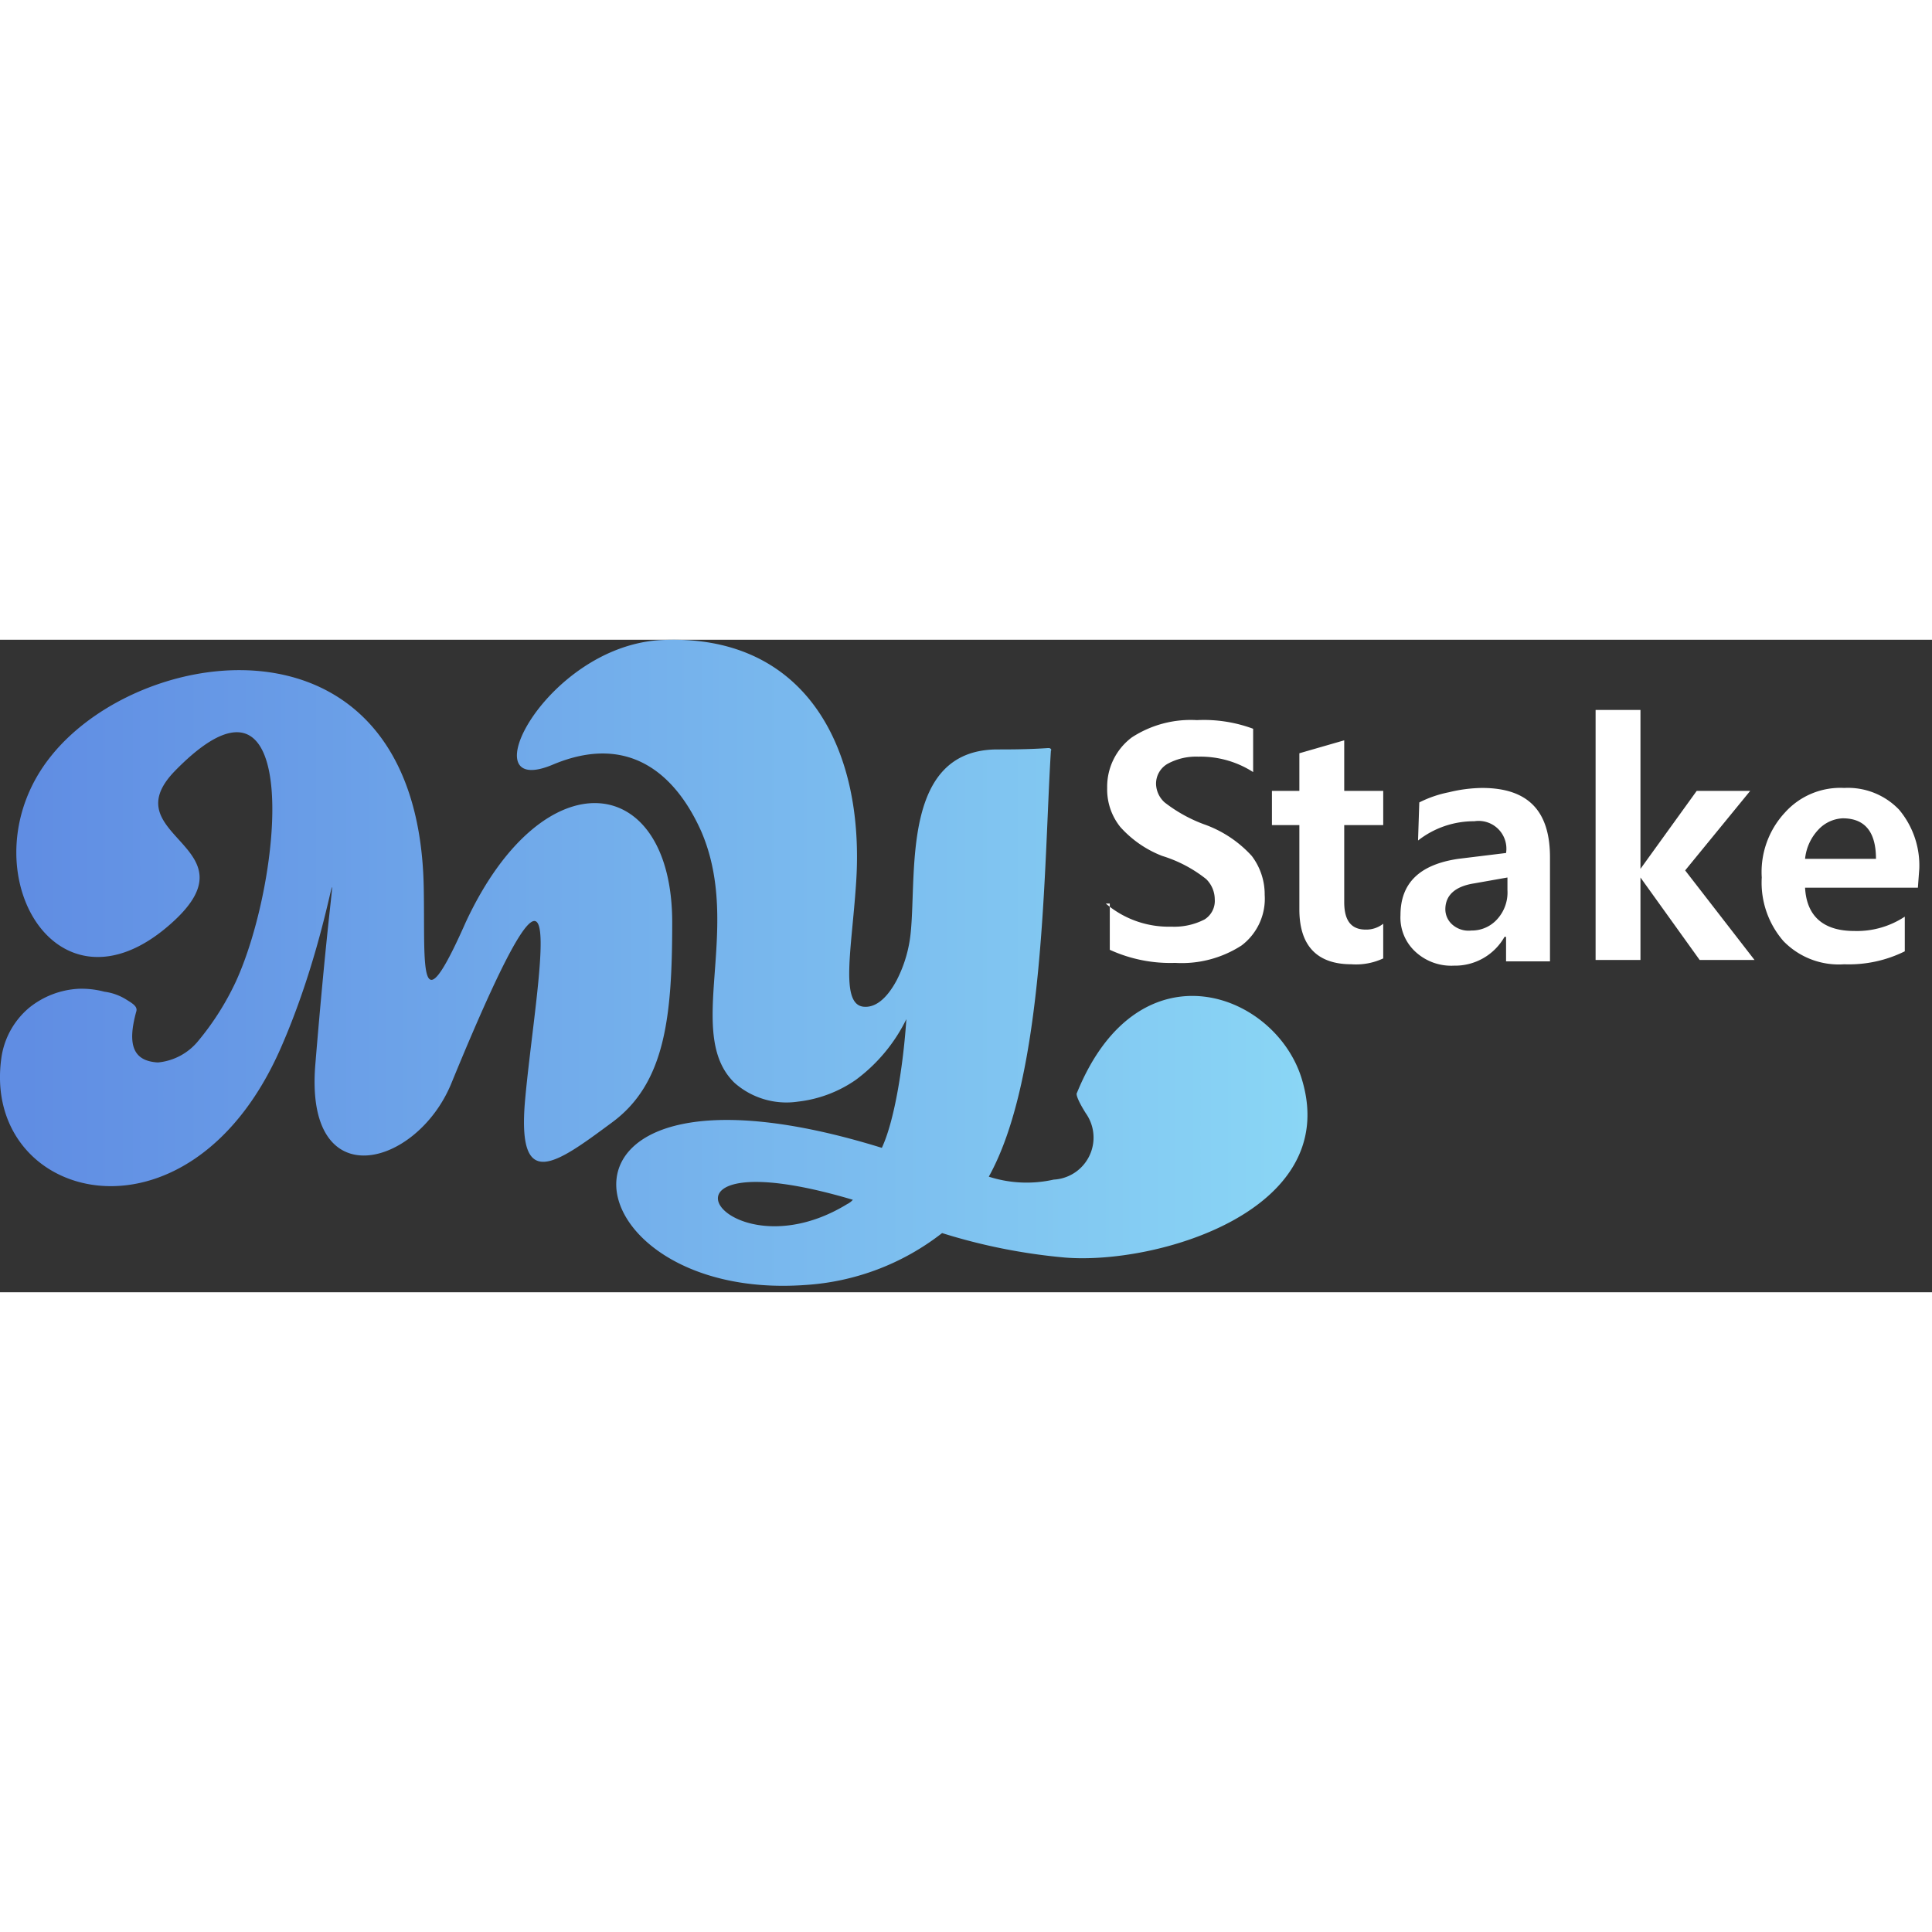
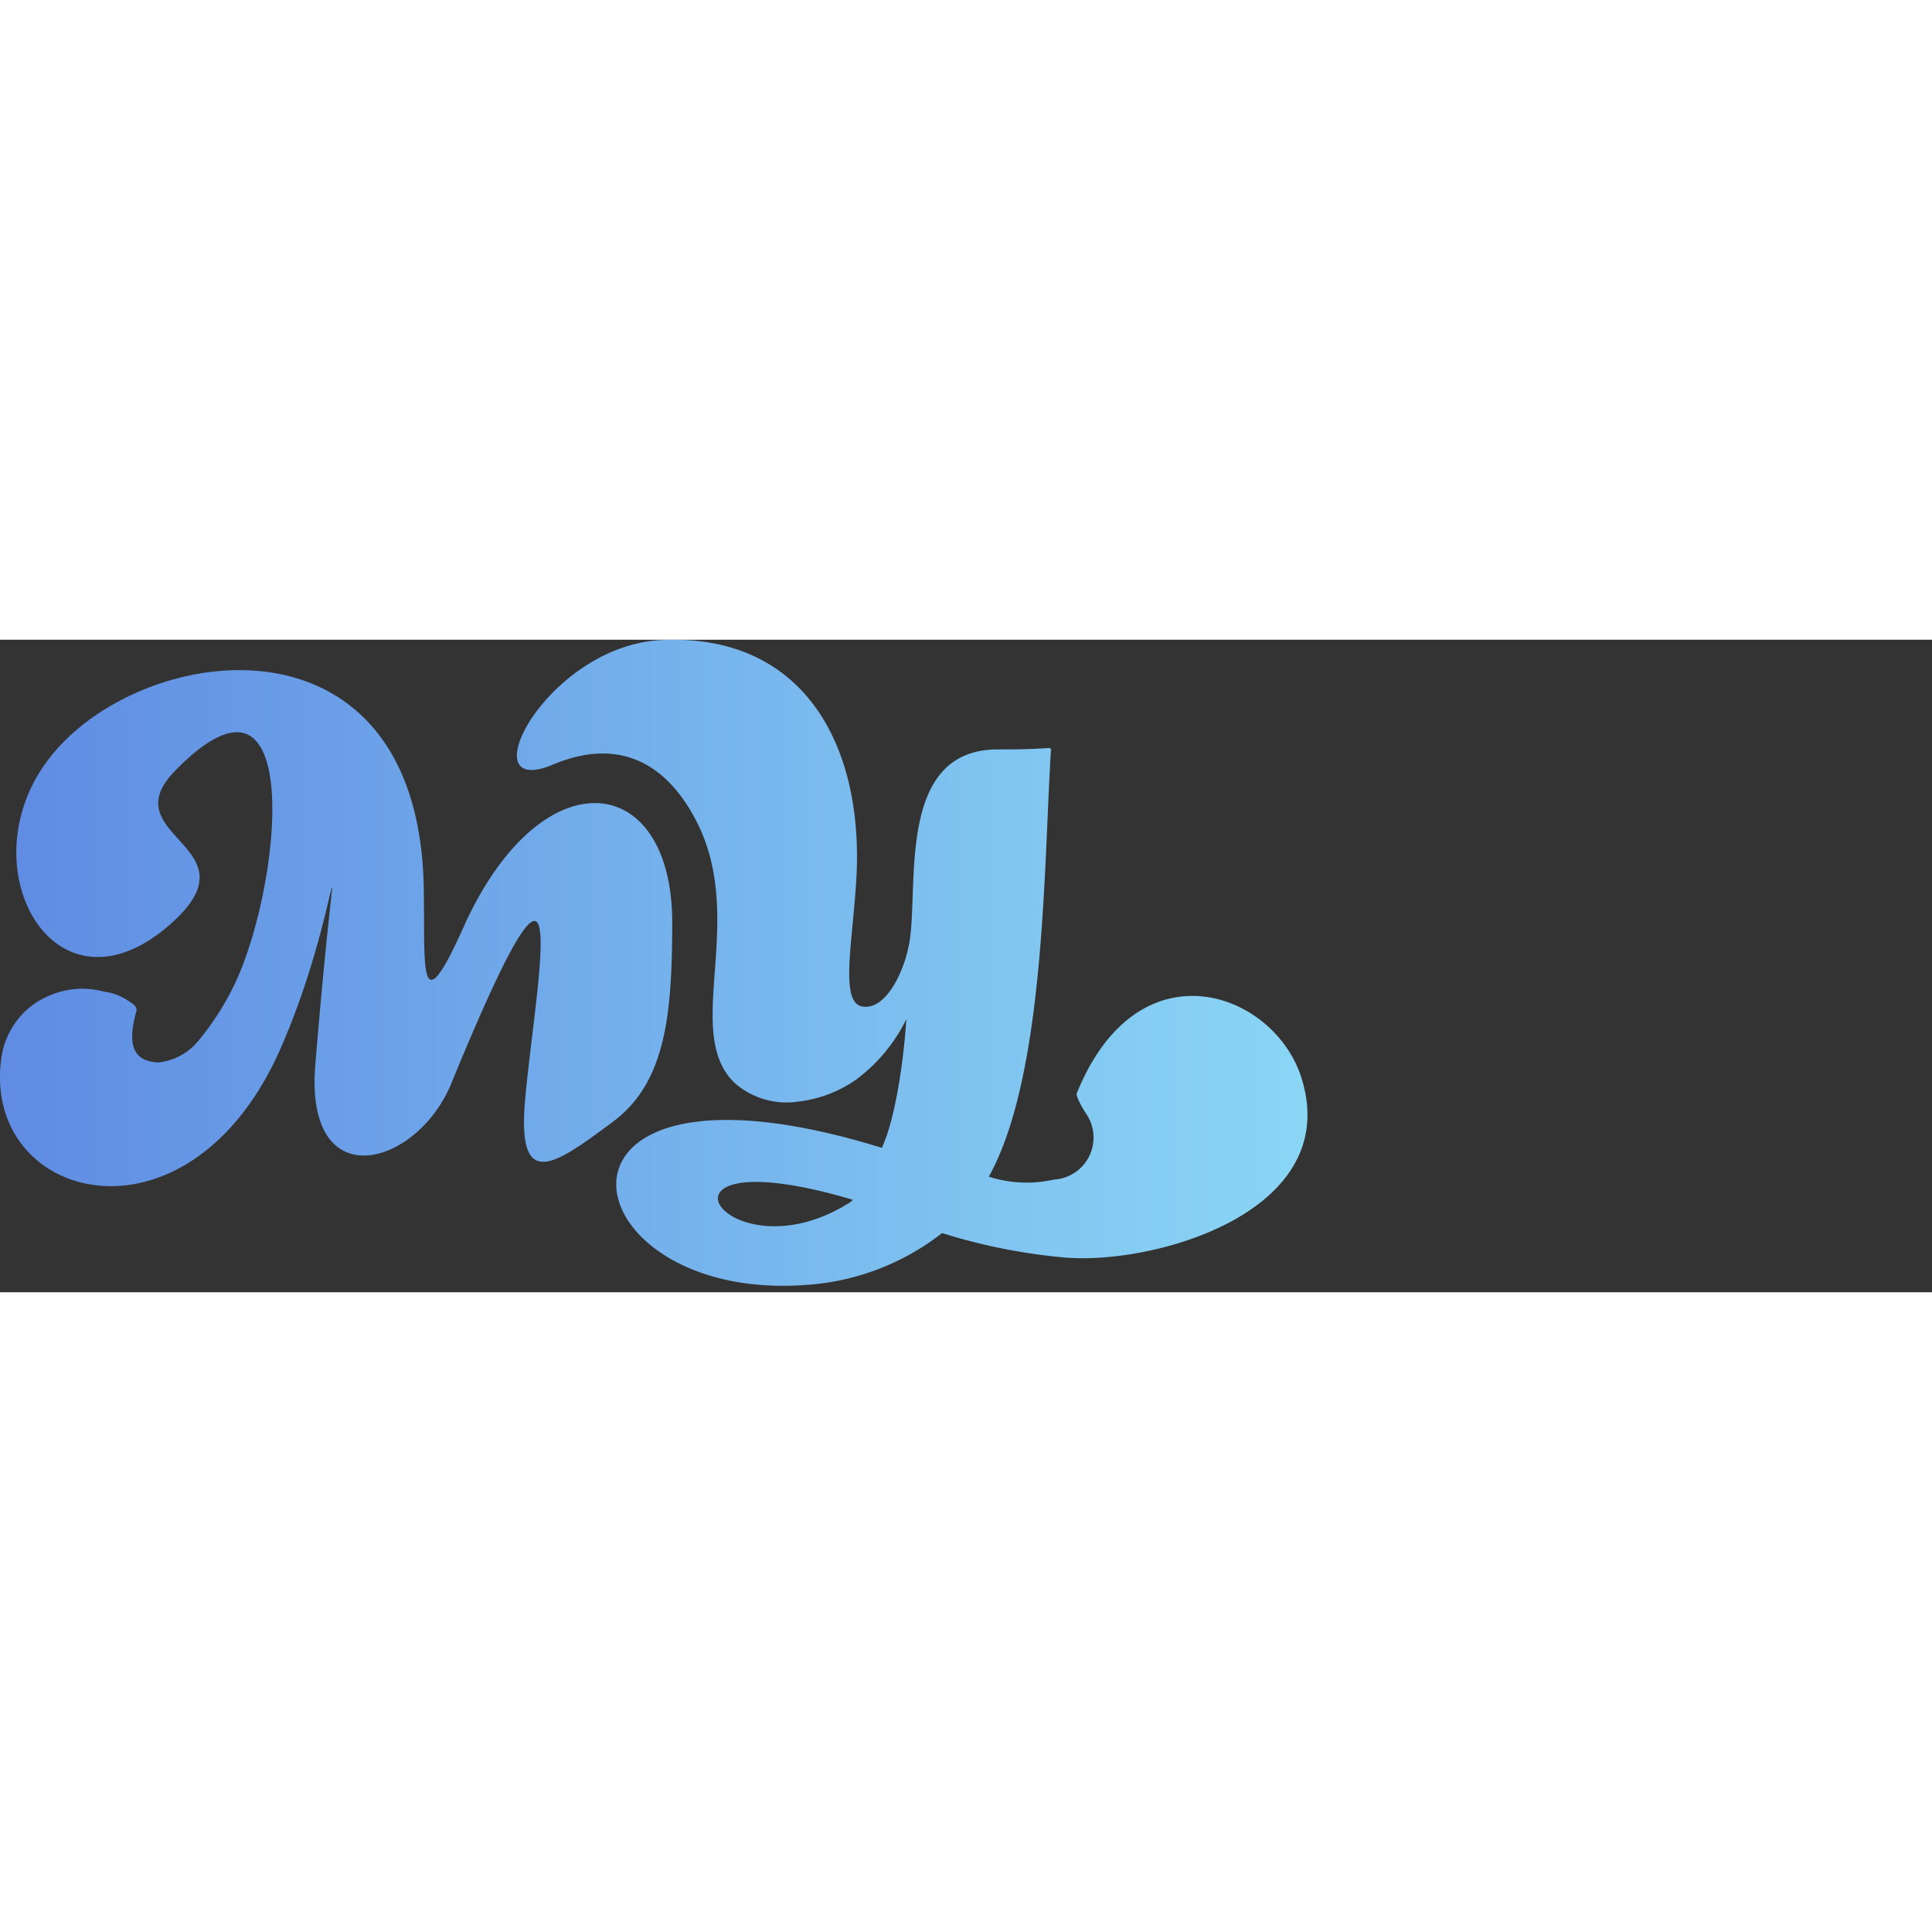
<svg xmlns="http://www.w3.org/2000/svg" width="100" height="100" fill="none" viewBox="0 0 151 51">
  <rect x="0" y="0" width="151" height="51" fill="#333333" stroke="none" />
-   <path fill="#fff" d="M86.425 20.619a7.59 7.59 0 0 0 5.132 1.807c.898.04 1.79-.155 2.59-.566a1.71 1.71 0 0 0 .795-1.578 2.23 2.23 0 0 0-.675-1.579 10.445 10.445 0 0 0-3.433-1.806 8.517 8.517 0 0 1-3.276-2.265 4.686 4.686 0 0 1-1.024-3.048 4.819 4.819 0 0 1 1.927-3.951 8.432 8.432 0 0 1 5.084-1.35 11.083 11.083 0 0 1 4.397.675v3.385a7.613 7.613 0 0 0-4.289-1.204 4.626 4.626 0 0 0-2.41.566 1.795 1.795 0 0 0-.89 1.542 2.011 2.011 0 0 0 .674 1.47c.924.717 1.951 1.29 3.048 1.698a9.155 9.155 0 0 1 3.758 2.482 4.963 4.963 0 0 1 1.012 3.047 4.577 4.577 0 0 1-1.807 3.951 8.614 8.614 0 0 1-5.192 1.362 11.372 11.372 0 0 1-5.108-1.024v-3.614h-.313Zm21.684 4.288a5.025 5.025 0 0 1-2.482.458c-2.71 0-4.072-1.47-4.072-4.288v-6.59h-2.144v-2.674h2.144v-2.94l3.506-1.011v3.951h3.048v2.674h-3.048v6.023c0 1.47.566 2.145 1.686 2.145a2.14 2.14 0 0 0 1.362-.458v2.71Zm2.819-12.191a8.935 8.935 0 0 1 2.313-.795 11.411 11.411 0 0 1 2.59-.337c3.613 0 5.312 1.807 5.312 5.42v8.132h-3.433v-1.915h-.121a4.441 4.441 0 0 1-3.951 2.252 4.12 4.12 0 0 1-3.048-1.12 3.625 3.625 0 0 1-1.132-2.83c0-2.482 1.47-3.952 4.517-4.398l3.735-.457a2.172 2.172 0 0 0-2.482-2.482 7.072 7.072 0 0 0-4.397 1.506l.097-2.976Zm4.3 6.325c-1.469.229-2.264.903-2.264 2.036a1.603 1.603 0 0 0 .566 1.204 1.92 1.92 0 0 0 1.469.446 2.66 2.66 0 0 0 2.036-.904 3.1 3.1 0 0 0 .783-2.253v-.987l-2.59.458Zm21.9 5.987h-4.288l-4.626-6.445v6.445h-3.506V5.488h3.506v12.42l4.397-6.095h4.18l-5.084 6.216 5.421 6.999Zm12.769-5.65h-8.818c.121 2.265 1.47 3.385 3.843 3.385a6.78 6.78 0 0 0 3.951-1.12v2.71a9.84 9.84 0 0 1-4.734 1.012 6.024 6.024 0 0 1-4.746-1.807 6.964 6.964 0 0 1-1.699-4.975 6.827 6.827 0 0 1 1.807-5.071 5.816 5.816 0 0 1 4.638-1.928 5.529 5.529 0 0 1 4.289 1.699 6.786 6.786 0 0 1 1.578 4.625l-.109 1.47Zm-3.276-2.253c0-2.156-.904-3.168-2.602-3.168a2.772 2.772 0 0 0-1.916.904 3.884 3.884 0 0 0-1.024 2.264h5.542Z" />
  <path fill="url(#a)" fill-rule="evenodd" d="M36.397 22.088c-3.734 8.433-3.168 3.506-3.276-2.602C32.783-2.75 11.209.032 3.98 9.104c-6.77 8.432.229 21.225 9.372 13.094 6.89-6.095-4.734-6.77.337-11.962 10.059-10.275 8.433 8.432 4.746 16.48a21.388 21.388 0 0 1-2.939 4.637 4.614 4.614 0 0 1-3.156 1.686c-1.915-.108-2.41-1.349-1.698-3.95.12-.338-.109-.567-.675-.904a4.252 4.252 0 0 0-1.807-.675 6.914 6.914 0 0 0-2.036-.229 6.71 6.71 0 0 0-3.83 1.47 6.252 6.252 0 0 0-2.157 3.734c-1.807 11.396 14.576 15.913 21.804-.566 4.963-11.3 4.626-22.02 2.71 1.205-.903 10.504 7.903 8.131 10.613 1.578 10.047-24.502 6.553-7.674 5.758 1.47-.566 6.998 2.41 4.818 6.782 1.578 4.18-3.048 4.734-8.24 4.734-15.66 0-11.746-10.046-13.095-16.142 0ZM82.173 8.646c-.036-.18-.156-.18-.253-.18-1.578.108-2.94.108-4.071.108-7.337.108-6.204 9.492-6.662 14.226a10.314 10.314 0 0 1-1.12 3.843c-.795 1.47-1.699 2.144-2.602 2.036-1.807-.23-.904-4.518-.567-9.493.784-10.72-3.963-19.792-15.37-19.153-8.927.602-14.902 12.456-8.36 9.745 6.107-2.59 9.72.904 11.636 5.192 3.277 7.577-1.361 15.817 2.602 19.66a6.131 6.131 0 0 0 4.963 1.47 9.867 9.867 0 0 0 4.517-1.7 13.036 13.036 0 0 0 3.952-4.745c-.23 3.505-.904 7.902-1.916 10.058-28.465-8.818-24.851 12.046-6.023 10.721a19.346 19.346 0 0 0 10.733-4.06 45.481 45.481 0 0 0 9.637 1.916c7.12.566 21.467-3.614 18.528-13.78-1.916-6.891-12.757-11.06-17.624.903-.109.12.12.686.686 1.59a3.289 3.289 0 0 1-2.505 5.192 9.635 9.635 0 0 1-5.072-.23c4.397-7.901 4.289-24.164 4.855-33.32h.036ZM66.658 43.772a1.42 1.42 0 0 1-.446.337c-9.589 5.879-17.058-5.53.446-.337Z" clip-rule="evenodd" />
  <defs>
    <linearGradient id="a" x1=".006" x2="102.17" y1="25.269" y2="25.269" gradientUnits="userSpaceOnUse">
      <stop offset=".02" stop-color="#608DE3" />
      <stop offset="1" stop-color="#8AD6F5" />
    </linearGradient>
  </defs>
</svg>